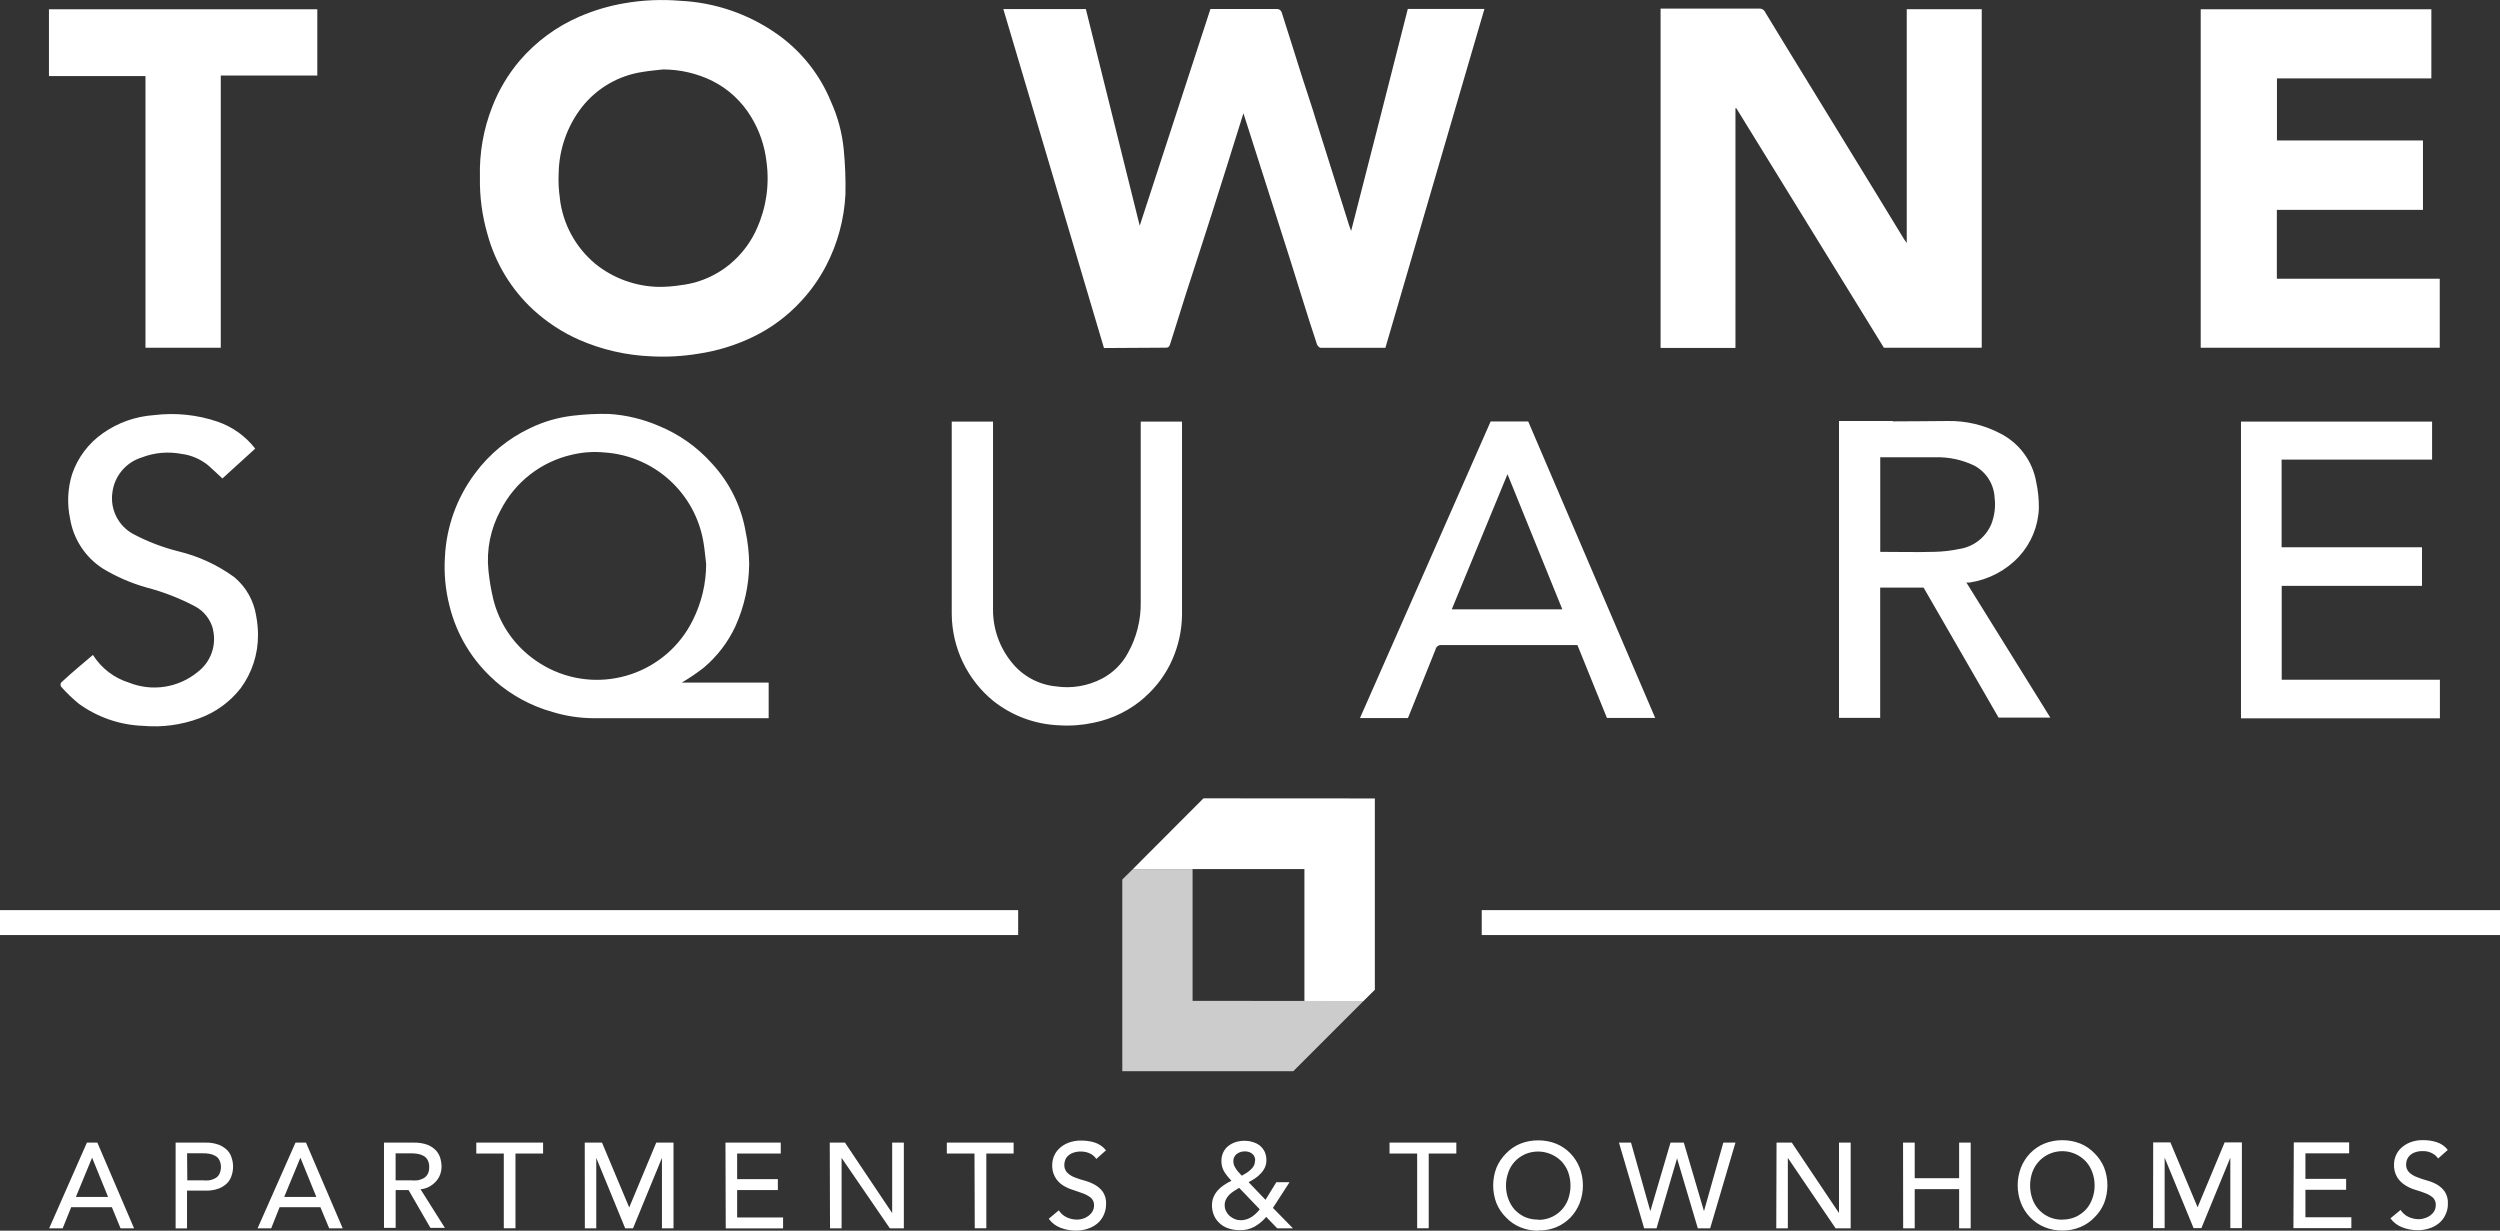
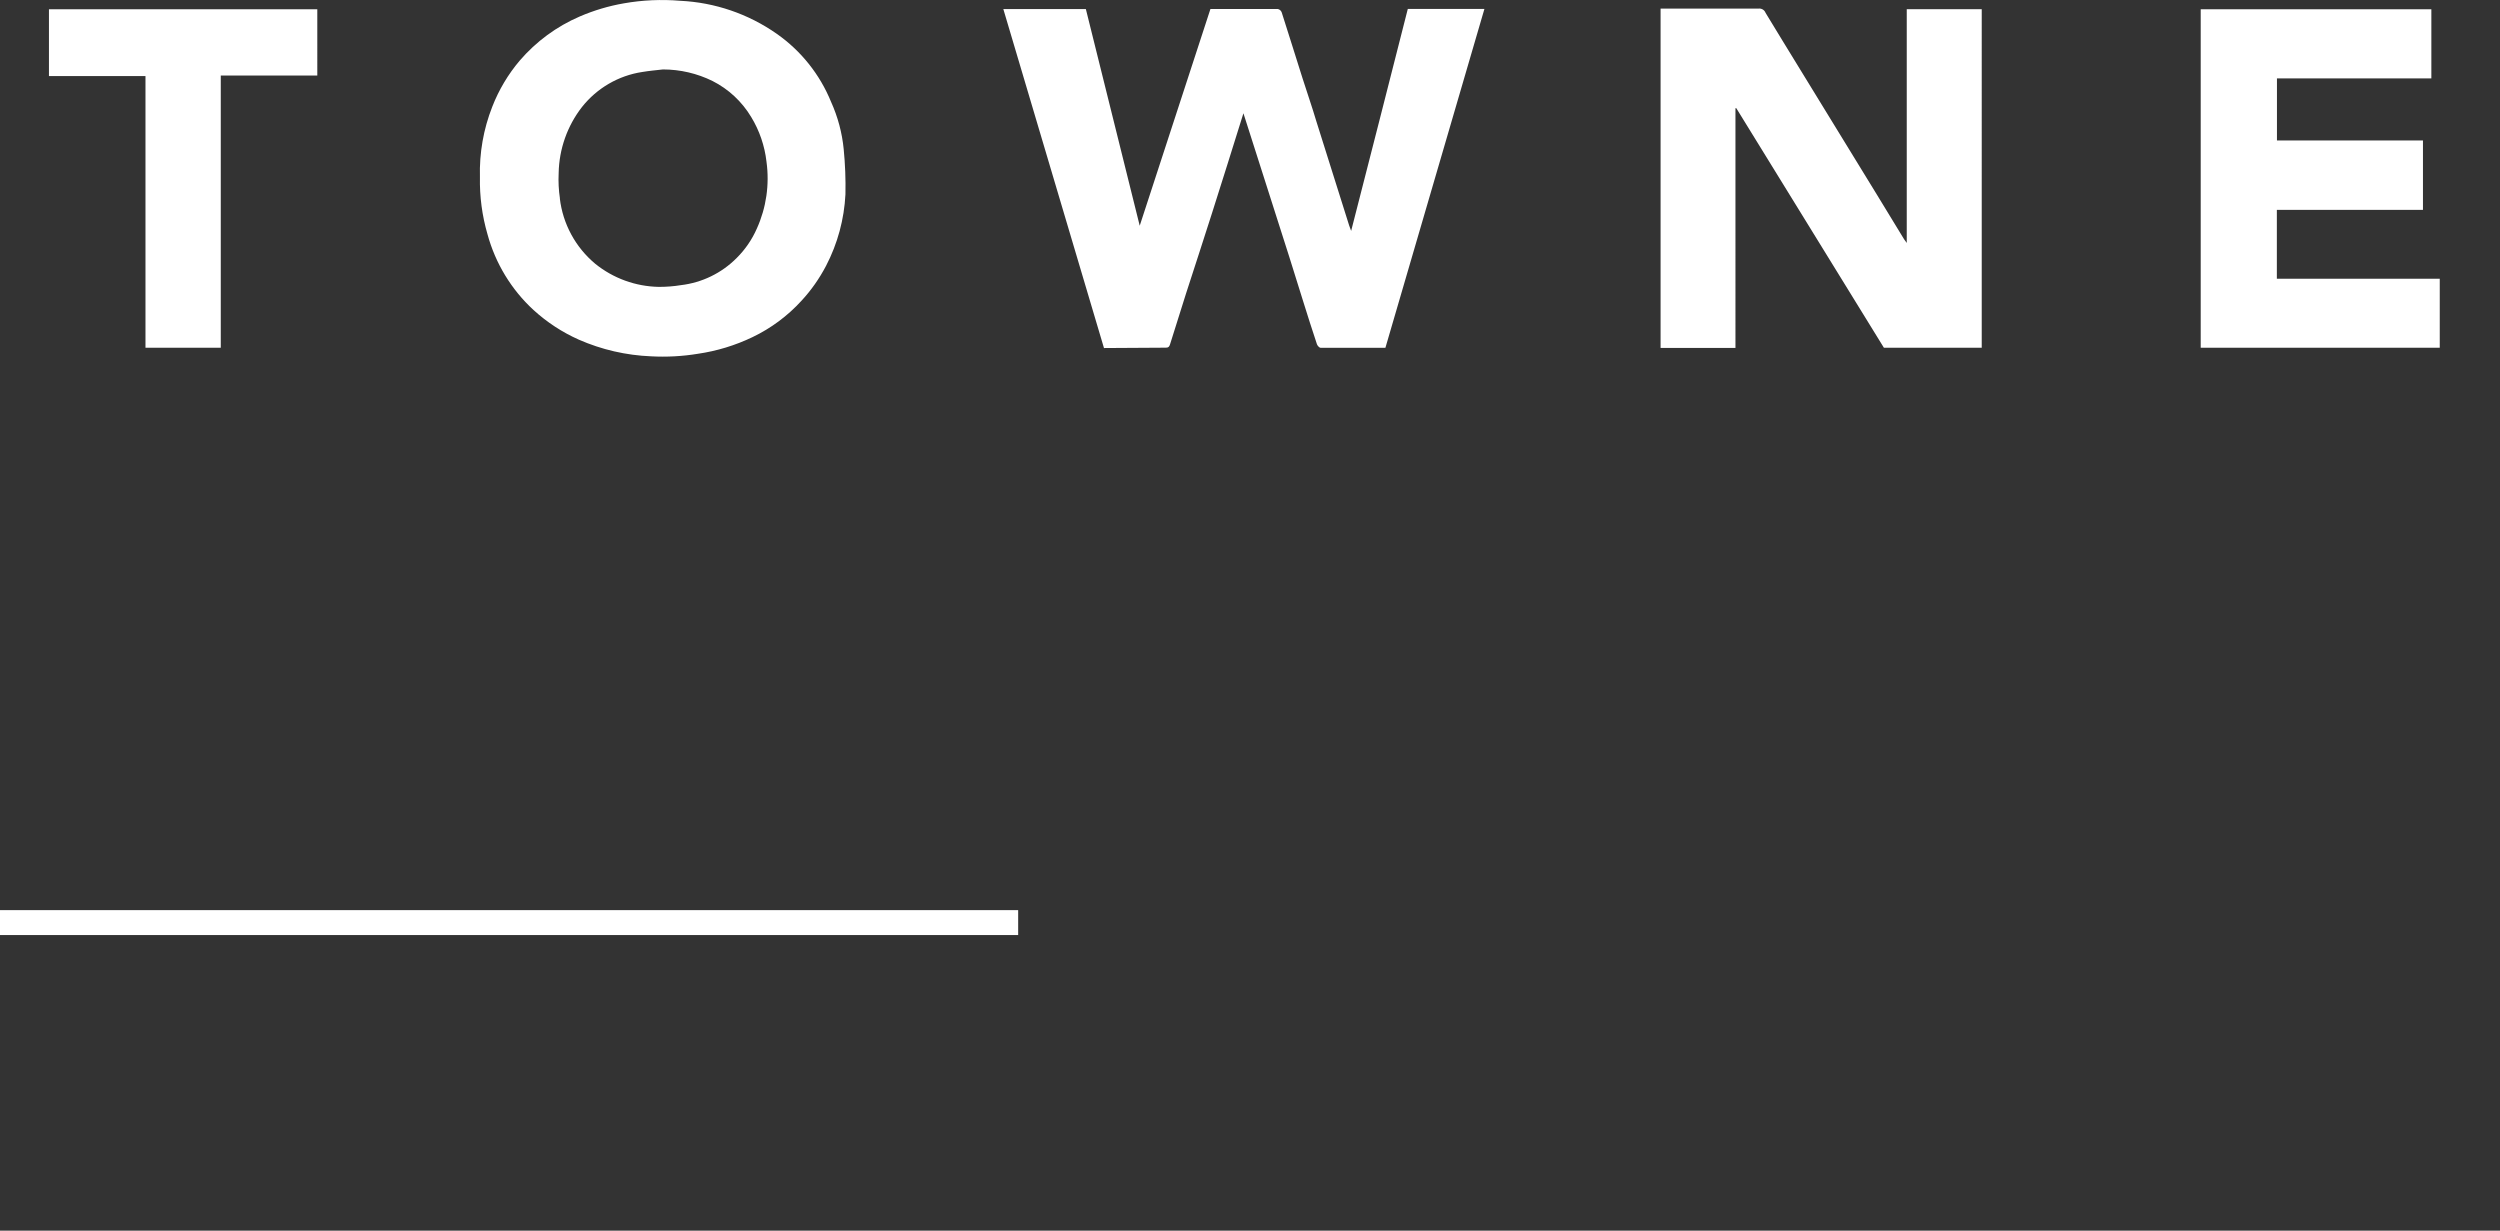
<svg xmlns="http://www.w3.org/2000/svg" id="Layer_1" viewBox="0 0 473.45 233.07">
  <rect x="0" y="0" width="473.45" height="233.07" fill="#333333" stroke="none" />
  <defs>
    <style>
      .cls-1 {
        fill: #ccc;
      }

      .cls-2 {
        fill: #fff;
      }
    </style>
  </defs>
-   <path id="Apartments_and_Townhomes" class="cls-2" d="M16.45,216.39h1.99l6.95,16.23h-2.56l-1.64-4h-7.71l-1.61,4h-2.56l7.15-16.23ZM20.47,226.68l-3.03-7.44h0l-3.07,7.44h6.1ZM33.26,216.39h5.67c.87-.03,1.74.12,2.56.42.6.25,1.15.61,1.61,1.08.38.42.66.93.8,1.48.32,1.02.32,2.11,0,3.13-.15.55-.42,1.06-.8,1.48-.45.47-1,.84-1.61,1.08-.82.3-1.69.45-2.56.42h-3.51v7.15h-2.16v-16.23ZM35.46,223.53h2.89c.43.04.85.04,1.28,0,.39-.06.77-.19,1.11-.38.34-.17.61-.45.79-.79.42-.85.42-1.84,0-2.69-.17-.34-.45-.61-.79-.79-.35-.19-.72-.32-1.11-.38-.42-.07-.85-.1-1.28-.09h-2.92l.04,5.12ZM55.96,216.39h1.99l6.95,16.23h-2.56l-1.66-4h-7.73l-1.59,4h-2.58l7.18-16.23ZM59.91,226.68l-3.02-7.44h0l-3.07,7.44h6.09ZM72.71,216.39h5.7c.88-.02,1.75.12,2.58.42.6.24,1.14.61,1.59,1.08.38.43.66.93.82,1.48.14.51.22,1.04.22,1.57,0,.51-.09,1.02-.27,1.5-.18.48-.45.92-.79,1.3-.36.4-.79.73-1.26.99-.51.28-1.08.45-1.66.49l4.61,7.31h-2.74l-4.13-7.15h-2.45v7.15h-2.21v-16.14ZM74.92,223.53h2.89c.42.04.84.04,1.26,0,.4-.06.78-.19,1.13-.38.33-.18.6-.46.79-.79.21-.41.31-.87.29-1.33.02-.47-.08-.94-.29-1.35-.18-.33-.46-.6-.79-.79-.35-.19-.74-.32-1.13-.38-.42-.07-.84-.1-1.26-.09h-2.89v5.12ZM95.41,218.45h-5.21v-2.07h12.65v2.07h-5.23v14.16h-2.21v-14.16ZM110.74,216.39h3.27l5.15,12.28h0l5.12-12.28h3.27v16.23h-2.19v-13.34h0l-5.48,13.34h-1.48l-5.48-13.34h0v13.34h-2.16l-.02-16.23ZM137.39,216.39h10.47v2.07h-8.26v4.84h7.71v2.07h-7.71v5.19h8.7v2.07h-10.86l-.05-16.23ZM157.13,216.39h2.89l8.94,13.34h0v-13.34h2.21v16.23h-2.65l-9.14-13.34h0v13.34h-2.19l-.05-16.23ZM184.54,218.45h-5.23v-2.07h12.65v2.07h-5.17v14.16h-2.19l-.05-14.16ZM200.52,229.22c.37.58.9,1.04,1.52,1.33.6.27,1.26.42,1.92.42.38,0,.76-.06,1.11-.18.38-.1.73-.28,1.04-.51.31-.23.57-.51.77-.84.21-.35.31-.76.31-1.17.03-.55-.2-1.08-.6-1.44-.45-.35-.95-.63-1.48-.82-.58-.22-1.22-.44-1.83-.64-.68-.2-1.33-.49-1.94-.86-1.37-.84-2.17-2.38-2.07-3.98.01-.52.12-1.03.31-1.52.22-.55.55-1.05.97-1.46.5-.48,1.08-.86,1.72-1.11.8-.31,1.65-.46,2.5-.44.86,0,1.72.11,2.54.37.85.27,1.59.78,2.14,1.48l-1.83,1.63c-.29-.44-.69-.79-1.17-1.02-.53-.26-1.12-.39-1.72-.38-.52-.02-1.03.06-1.52.24-.37.13-.71.34-.99.62-.23.22-.41.5-.51.8-.09.26-.14.53-.15.8-.04.59.18,1.17.6,1.59.42.39.92.69,1.46.88.63.25,1.28.45,1.94.62.64.18,1.25.44,1.83.77.58.33,1.09.79,1.48,1.33.44.69.65,1.49.6,2.3,0,.73-.15,1.44-.46,2.1-.28.61-.69,1.16-1.21,1.59-.54.44-1.16.78-1.83.99-.71.23-1.45.35-2.19.35-1.01,0-2.02-.18-2.96-.55-.89-.34-1.65-.93-2.21-1.7l1.88-1.57ZM244.84,232.62h-2.96l-2.08-2.16c-.62.73-1.36,1.35-2.19,1.83-.85.47-1.81.7-2.78.68-.82.01-1.63-.12-2.39-.4-.62-.24-1.18-.6-1.64-1.08-.43-.42-.76-.93-.97-1.5-.2-.55-.31-1.13-.31-1.72-.01-.53.09-1.06.29-1.55.2-.47.47-.9.8-1.28.35-.39.75-.73,1.19-1.02.45-.31.92-.58,1.41-.8-.5-.52-.96-1.09-1.35-1.7-.38-.62-.57-1.34-.55-2.07-.01-.56.11-1.12.35-1.63.23-.46.55-.87.95-1.19.41-.32.87-.57,1.37-.73.54-.17,1.1-.26,1.66-.26.55,0,1.09.07,1.61.24.49.14.95.37,1.35.68.38.32.68.71.9,1.15.23.5.34,1.05.33,1.61,0,.48-.09.95-.29,1.39-.2.42-.46.8-.79,1.13-.32.35-.68.67-1.08.93-.38.26-.8.49-1.21.71l3.2,3.34,2.05-3.33h2.5l-3.14,4.86,3.78,3.86ZM234.66,224.96l-.97.6c-.32.21-.62.45-.9.71-.25.26-.46.55-.62.88-.17.35-.25.73-.24,1.11,0,.39.08.77.26,1.11.17.34.39.64.68.9.29.26.63.46.99.6.36.15.74.22,1.13.22.37,0,.75-.06,1.1-.18.34-.11.67-.26.97-.46.29-.2.56-.42.82-.66.25-.24.48-.49.69-.77l-3.91-4.08ZM237.71,219.79c.02-.49-.18-.96-.55-1.28-.4-.32-.91-.48-1.43-.46-.55-.01-1.08.16-1.52.49-.43.34-.67.86-.64,1.41,0,.26.05.52.15.77.11.25.24.49.4.71.15.23.32.44.51.64l.55.58.86-.51c.29-.18.56-.38.8-.62.25-.22.46-.48.62-.77.15-.3.21-.63.2-.97h.04ZM268.38,218.45h-5.23v-2.07h12.65v2.07h-5.23v14.16h-2.19v-14.16ZM291.32,233.07c-1.17.01-2.33-.21-3.42-.66-1.01-.42-1.92-1.04-2.67-1.83-.79-.77-1.41-1.69-1.83-2.71-.83-2.17-.83-4.56,0-6.73.42-1.01,1.04-1.93,1.83-2.71.75-.79,1.66-1.41,2.67-1.83,1.09-.43,2.25-.65,3.42-.64,1.16-.01,2.32.21,3.4.64,1.01.42,1.92,1.04,2.69,1.83.75.78,1.34,1.7,1.74,2.71.83,2.17.83,4.56,0,6.73-.4,1.01-.99,1.93-1.74,2.71-.76.78-1.68,1.41-2.69,1.83-1.09.44-2.26.65-3.44.62l.04.04ZM291.32,231.01c2.55.04,4.84-1.56,5.68-3.97.56-1.62.56-3.39,0-5.01-.27-.76-.7-1.45-1.24-2.05-1.81-1.86-4.58-2.42-6.96-1.39-.73.33-1.39.8-1.94,1.39-.54.59-.96,1.29-1.22,2.05-.29.8-.44,1.65-.44,2.5,0,.85.14,1.7.44,2.5.27.76.68,1.46,1.22,2.07.55.58,1.21,1.05,1.94,1.39.79.33,1.63.49,2.49.48l.04.04ZM306.6,216.39h2.28l3.66,12.98h0l3.82-12.98h2.52l3.82,12.98h0l3.66-12.98h2.3l-4.79,16.23h-2.34l-3.93-13.25h0l-3.89,13.25h-2.34l-4.77-16.23ZM336.44,216.39h2.89l8.94,13.34h0v-13.34h2.21v16.23h-2.85l-9.05-13.34h0v13.34h-2.19l.05-16.23ZM360.4,216.39h2.21v6.74h8.41v-6.74h2.19v16.23h-2.19v-7.42h-8.41v7.42h-2.19l-.02-16.23ZM390.56,233.04c-1.17.01-2.32-.21-3.4-.66-1.01-.42-1.92-1.04-2.69-1.83-.75-.78-1.34-1.7-1.74-2.71-.83-2.17-.83-4.56,0-6.73.4-1,.99-1.92,1.74-2.71.76-.78,1.68-1.41,2.69-1.83,1.08-.43,2.24-.65,3.4-.64,1.17-.01,2.33.21,3.42.64,1.01.42,1.92,1.04,2.67,1.83.78.77,1.41,1.69,1.83,2.71.83,2.17.83,4.56,0,6.73-.42,1.02-1.04,1.94-1.83,2.71-.75.79-1.66,1.41-2.67,1.83-1.09.45-2.27.68-3.45.66h.04ZM390.56,230.97c.87,0,1.73-.17,2.52-.51.73-.34,1.38-.81,1.94-1.39.54-.6.96-1.3,1.22-2.07.3-.8.44-1.65.44-2.5,0-.85-.14-1.7-.44-2.5-.27-.76-.68-1.45-1.22-2.05-.55-.58-1.21-1.06-1.94-1.39-2.38-1.09-5.19-.53-6.96,1.39-.55.59-.97,1.29-1.24,2.05-.56,1.62-.56,3.39,0,5.01.83,2.42,3.13,4.02,5.68,3.97h0ZM407.76,216.35h3.27l5.15,12.28h0l5.12-12.28h3.27v16.23h-2.19v-13.34h0l-5.48,13.34h-1.48l-5.48-13.34h0v13.34h-2.19l.02-16.23ZM434.41,216.35h10.47v2.07h-8.28v4.84h7.71v2.07h-7.71v5.19h8.7v2.07h-10.97l.07-16.23ZM454.62,229.14c.37.58.9,1.04,1.52,1.33.6.27,1.26.42,1.92.42.38,0,.76-.06,1.11-.18.38-.11.74-.28,1.06-.51.31-.23.57-.51.77-.84.19-.36.29-.76.29-1.17.03-.55-.2-1.08-.6-1.44-.44-.36-.94-.63-1.48-.82-.58-.22-1.22-.44-1.92-.64-.64-.2-1.26-.49-1.83-.86-.6-.38-1.1-.88-1.48-1.48-.44-.76-.65-1.63-.6-2.5.01-.52.12-1.03.31-1.52.22-.55.55-1.05.97-1.46.5-.47,1.08-.85,1.72-1.11.8-.31,1.65-.46,2.5-.44.86-.01,1.72.11,2.54.37.85.26,1.6.77,2.14,1.48l-1.83,1.63c-.29-.44-.69-.79-1.17-1.02-.53-.27-1.12-.4-1.72-.38-.52-.02-1.03.06-1.52.24-.37.13-.71.34-.99.62-.23.23-.4.5-.51.8-.09.26-.14.53-.15.8-.04.59.18,1.17.6,1.59.43.39.93.69,1.48.88.6.24,1.21.45,1.83.62.67.17,1.31.43,1.92.77.58.33,1.09.79,1.48,1.33.44.69.65,1.49.6,2.3.02.73-.14,1.45-.46,2.1-.28.61-.69,1.16-1.21,1.59-.54.44-1.16.78-1.83.99-.71.23-1.46.35-2.21.35-1.01,0-2.01-.18-2.94-.55-.89-.34-1.66-.93-2.23-1.7l1.9-1.57Z" />
-   <path class="cls-2" d="M280.61,172.36v4.72h192.84v-4.72h-192.84Z" />
  <path class="cls-2" d="M192.82,172.36H0v4.72h192.82v-4.72Z" />
-   <polygon class="cls-2" points="258.22 189.57 260.37 187.44 260.37 151.21 227.91 151.19 214.54 164.59 247.03 164.59 247.03 189.57 258.22 189.57" />
-   <polygon class="cls-1" points="225.85 189.54 225.85 164.59 214.54 164.59 212.54 166.56 212.54 202.86 244.93 202.86 258.22 189.57 225.85 189.54" />
-   <path id="Square" class="cls-2" d="M93.69,128.9c3.16,2.78,6.91,4.81,10.97,5.94,2.42.74,4.93,1.13,7.46,1.17h33.45v-6.74h-16.45c1.43-.85,2.81-1.78,4.13-2.8,2.56-2.16,4.62-4.84,6.03-7.88,1.67-3.71,2.56-7.72,2.6-11.79-.03-2.09-.26-4.18-.69-6.23-.85-4.79-3.06-9.23-6.36-12.79-2.76-3.1-6.19-5.53-10.03-7.11-3.01-1.3-6.23-2.08-9.5-2.28-2.26-.05-4.52.06-6.76.33-2.82.32-5.56,1.11-8.11,2.34-4.15,1.95-7.75,4.9-10.47,8.59-3.44,4.59-5.43,10.1-5.7,15.83-.2,3.1.09,6.22.86,9.23,1.34,5.5,4.35,10.46,8.61,14.2ZM94.8,96.65c2.7-5.34,7.65-9.2,13.49-10.53,1.99-.48,4.05-.63,6.09-.44,9.52.6,17.35,7.71,18.86,17.13.22,1.32.33,2.67.49,4,0,3.71-.88,7.36-2.54,10.67-4.96,10.02-17.11,14.13-27.13,9.16-1.18-.59-2.31-1.29-3.35-2.09-3.65-2.77-6.23-6.7-7.31-11.15-.42-1.77-.72-3.56-.9-5.37-.4-3.94.4-7.91,2.3-11.39ZM358.47,79.73h-10.2v56.22h7.8v-24.67h8.22l14.2,24.62h9.8l-15.9-25.59c.22.02.45.02.68,0,3.56-.55,6.83-2.27,9.28-4.9,2.3-2.5,3.64-5.74,3.77-9.14.02-1.69-.15-3.38-.51-5.03-.71-3.99-3.28-7.41-6.91-9.21-3.03-1.57-6.4-2.36-9.81-2.3-3.42.02-6.93.07-10.42.07v-.07ZM377.75,94.35c.19,1.69-.03,3.39-.66,4.97-1.08,2.48-3.35,4.23-6.01,4.64-1.6.34-3.23.52-4.86.55-3.34.09-6.69,0-10.14,0v-17.91h10.38c2.56-.08,5.11.46,7.42,1.57,2.33,1.24,3.81,3.65,3.87,6.29v-.11ZM266.61,135.99c.05-.06.08-.13.11-.2,1.72-4.28,3.45-8.54,5.14-12.79.11-.55.63-.92,1.19-.84h25.68c1.89,4.67,3.75,9.27,5.59,13.8h9.14l-24.05-56.15h-7.11c-8.24,18.72-16.45,37.39-24.75,56.18h9.07ZM285.49,89.8c3.47,8.52,6.91,17.02,10.38,25.59h-20.93l10.55-25.59ZM432.09,87.04v16.6h26.59v7.31h-26.57v17.78h29.96v7.31h-37.67v-56.2h36.19v7.2h-28.49ZM216.89,131.97c-2.76,2.48-6.14,4.17-9.78,4.9-2.12.46-4.3.63-6.47.49-4.55-.16-8.93-1.77-12.5-4.59-4.95-4.03-7.84-10.06-7.9-16.45v-36.48h7.82v35.59c-.02,3.65,1.24,7.2,3.55,10.03,2.07,2.58,5.1,4.22,8.39,4.53,2.96.44,5.97-.07,8.63-1.44,2.1-1.08,3.83-2.77,4.95-4.84,1.66-2.95,2.51-6.3,2.45-9.69v-34.18h7.82v36.66c-.04,2.9-.67,5.75-1.83,8.41-1.19,2.69-2.94,5.1-5.14,7.05ZM40.34,119.17c-.47-1.87-1.71-3.45-3.42-4.35-2.9-1.53-5.97-2.72-9.14-3.55-2.96-.83-5.78-2.06-8.41-3.66-3.24-2.13-5.45-5.51-6.09-9.34-.6-2.81-.48-5.72.37-8.46,1.07-3.16,3.13-5.89,5.87-7.79,2.83-1.99,6.16-3.16,9.61-3.4,4.09-.51,8.25-.08,12.15,1.26,2.79.98,5.24,2.74,7.05,5.08l-6.21,5.65c-.91-.84-1.83-1.72-2.76-2.54-1.45-1.15-3.19-1.89-5.03-2.12-2.51-.47-5.09-.24-7.48.68-3.01.93-5.19,3.53-5.57,6.65-.45,3.16,1.1,6.28,3.89,7.82,2.74,1.46,5.66,2.58,8.68,3.33,3.79.92,7.37,2.58,10.53,4.88,2.22,1.86,3.68,4.45,4.13,7.31.23,1.2.35,2.43.35,3.66.01,3.62-1.14,7.15-3.29,10.07-2.02,2.58-4.72,4.55-7.8,5.67-3.4,1.27-7.04,1.76-10.66,1.44-4.37-.15-8.59-1.6-12.14-4.15-1.22-1-2.36-2.09-3.4-3.27-.14-.24-.14-.53,0-.77,1.11-1.04,2.27-2.05,3.42-3.03.84-.73,1.7-1.43,2.61-2.21,1.58,2.51,4,4.37,6.84,5.25,4.36,1.74,9.32.98,12.96-1.99,2.51-1.88,3.66-5.08,2.92-8.13v.02Z" />
  <path id="Towne" class="cls-2" d="M209.07,65.91c-6.32-21.35-12.68-42.74-19.06-64.19h15.63c3.38,13.58,6.76,27.2,10.2,41.03L229.23,1.71h12.79c.33.08.6.32.71.64,1.33,4.13,2.61,8.28,3.93,12.43.86,2.72,1.83,5.48,2.63,8.19,2.06,6.57,4.13,13.14,6.21,19.72l.38,1.04c3.66-14.16,7.16-28.07,10.73-42.04h14.51c-6.25,21.42-12.5,42.81-18.75,64.17h-12.28c-.24,0-.6-.4-.69-.68-1.83-5.48-3.47-10.97-5.21-16.45-1.57-4.95-3.15-9.89-4.73-14.82-1.3-4.11-2.61-8.21-3.98-12.46-2.03,6.45-3.98,12.79-5.99,19.04-1.59,5.01-3.24,10.02-4.86,15.04-1.02,3.22-2.04,6.45-3.05,9.69-.15.48-.33.62-.79.62l-11.72.07ZM328.66,20.49h.16l27.95,45.36h18.53V1.74h-14.2v44.27c-.24-.33-.38-.51-.51-.71l-5.17-8.48-6.42-10.47-8.19-13.36c-2.16-3.53-4.31-7.02-6.45-10.56-.21-.55-.77-.88-1.35-.8h-18.53v64.26h14.18V20.49ZM90.89,33.56c-.13-4.57.67-9.11,2.34-13.36,1.24-3.18,3-6.14,5.21-8.74,3.1-3.6,6.97-6.45,11.33-8.33,2.69-1.16,5.5-2,8.39-2.5,3.52-.62,7.1-.78,10.66-.48,6.56.31,12.9,2.48,18.28,6.25,4.6,3.22,8.17,7.7,10.29,12.9,1.28,2.84,2.09,5.86,2.39,8.96.28,2.84.39,5.69.33,8.54-.24,4.72-1.48,9.33-3.66,13.52-1.26,2.41-2.82,4.64-4.66,6.63-2.62,2.87-5.76,5.21-9.27,6.89-3.27,1.57-6.77,2.64-10.36,3.16-2.93.48-5.9.64-8.86.48-4.72-.19-9.36-1.26-13.69-3.16-3.14-1.4-6.03-3.29-8.57-5.61-4.2-3.86-7.22-8.84-8.72-14.35-1.02-3.51-1.5-7.15-1.43-10.8ZM106.02,37.58c.57,4.82,2.96,9.24,6.69,12.36,3.42,2.77,7.66,4.31,12.06,4.39,1.4,0,2.8-.1,4.19-.33,3.99-.47,7.71-2.28,10.55-5.14,1.61-1.6,2.91-3.49,3.82-5.57,1.79-3.96,2.42-8.34,1.83-12.65-.34-3.01-1.33-5.91-2.91-8.5-1.75-2.91-4.28-5.27-7.31-6.8-2.92-1.44-6.14-2.19-9.39-2.19-1.3.15-2.61.26-3.91.48-4.51.68-8.59,3.06-11.42,6.63-2.79,3.58-4.34,7.98-4.42,12.52-.08,1.61,0,3.22.24,4.81ZM462.04,52.79h-30.85v-13.05h27.67v-13.14h-27.65v-11.75h29.24V1.76h-43.68v64.1h45.27v-13.07ZM27.54,65.86h14.27V14.3h18.28V1.76H9.27v12.65h18.28v51.45Z" />
</svg>